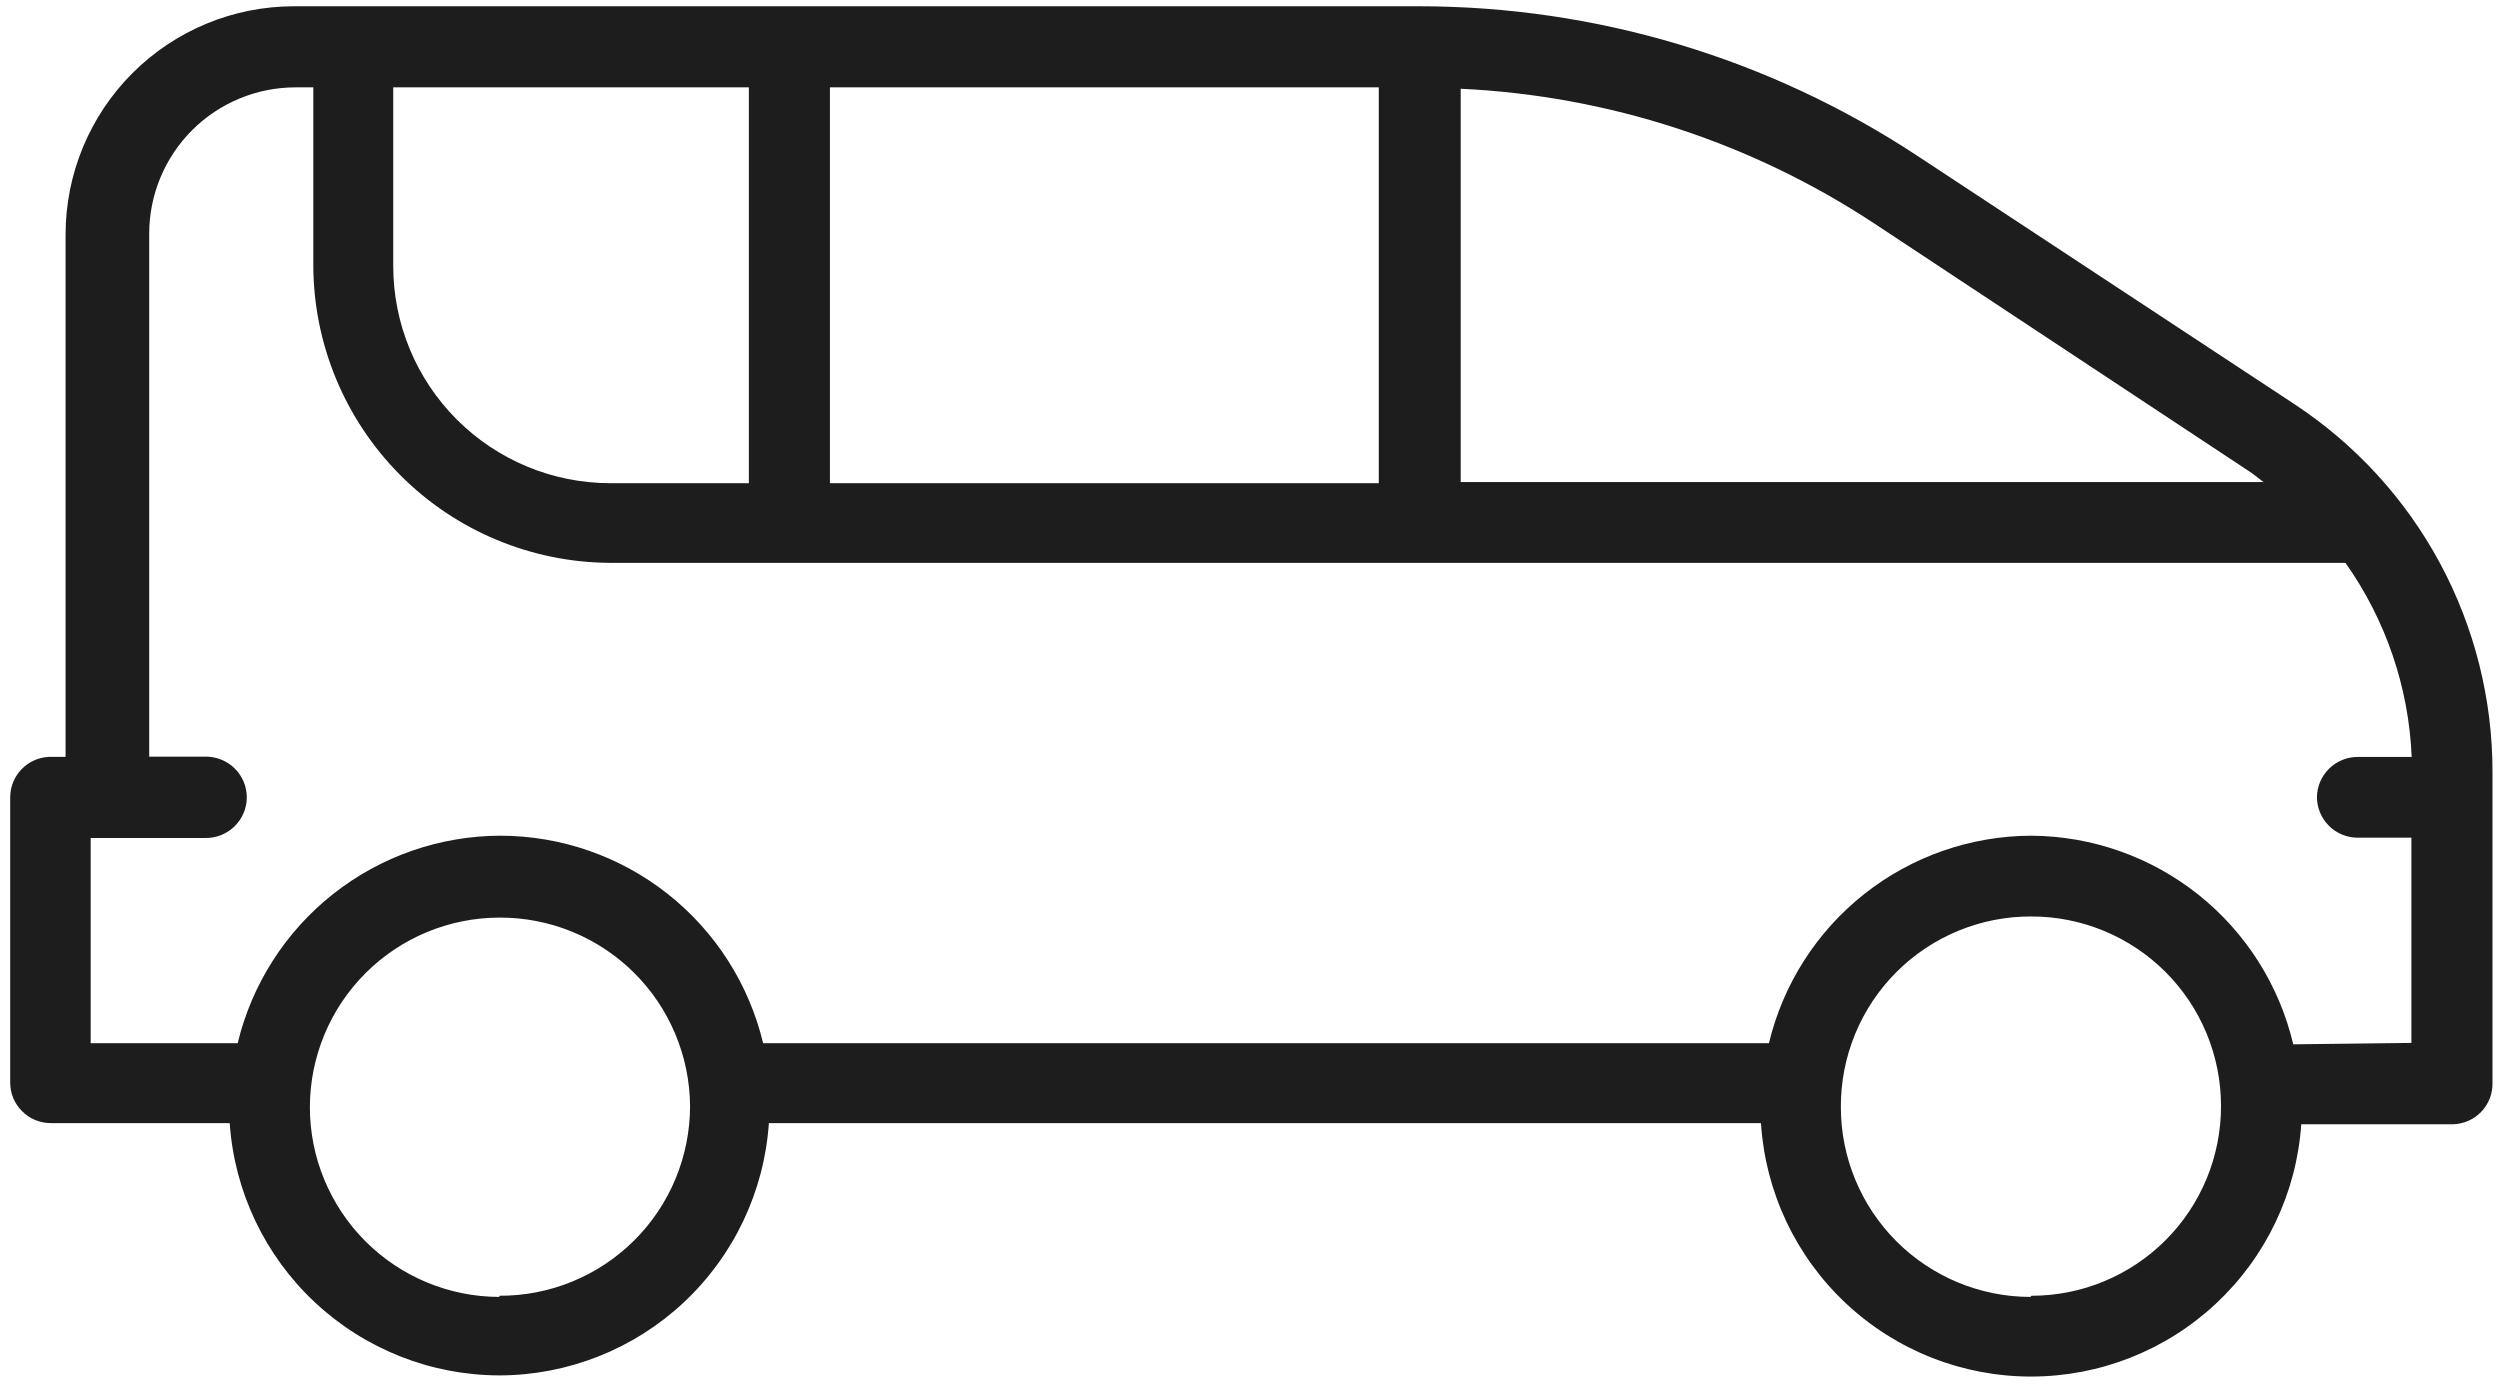
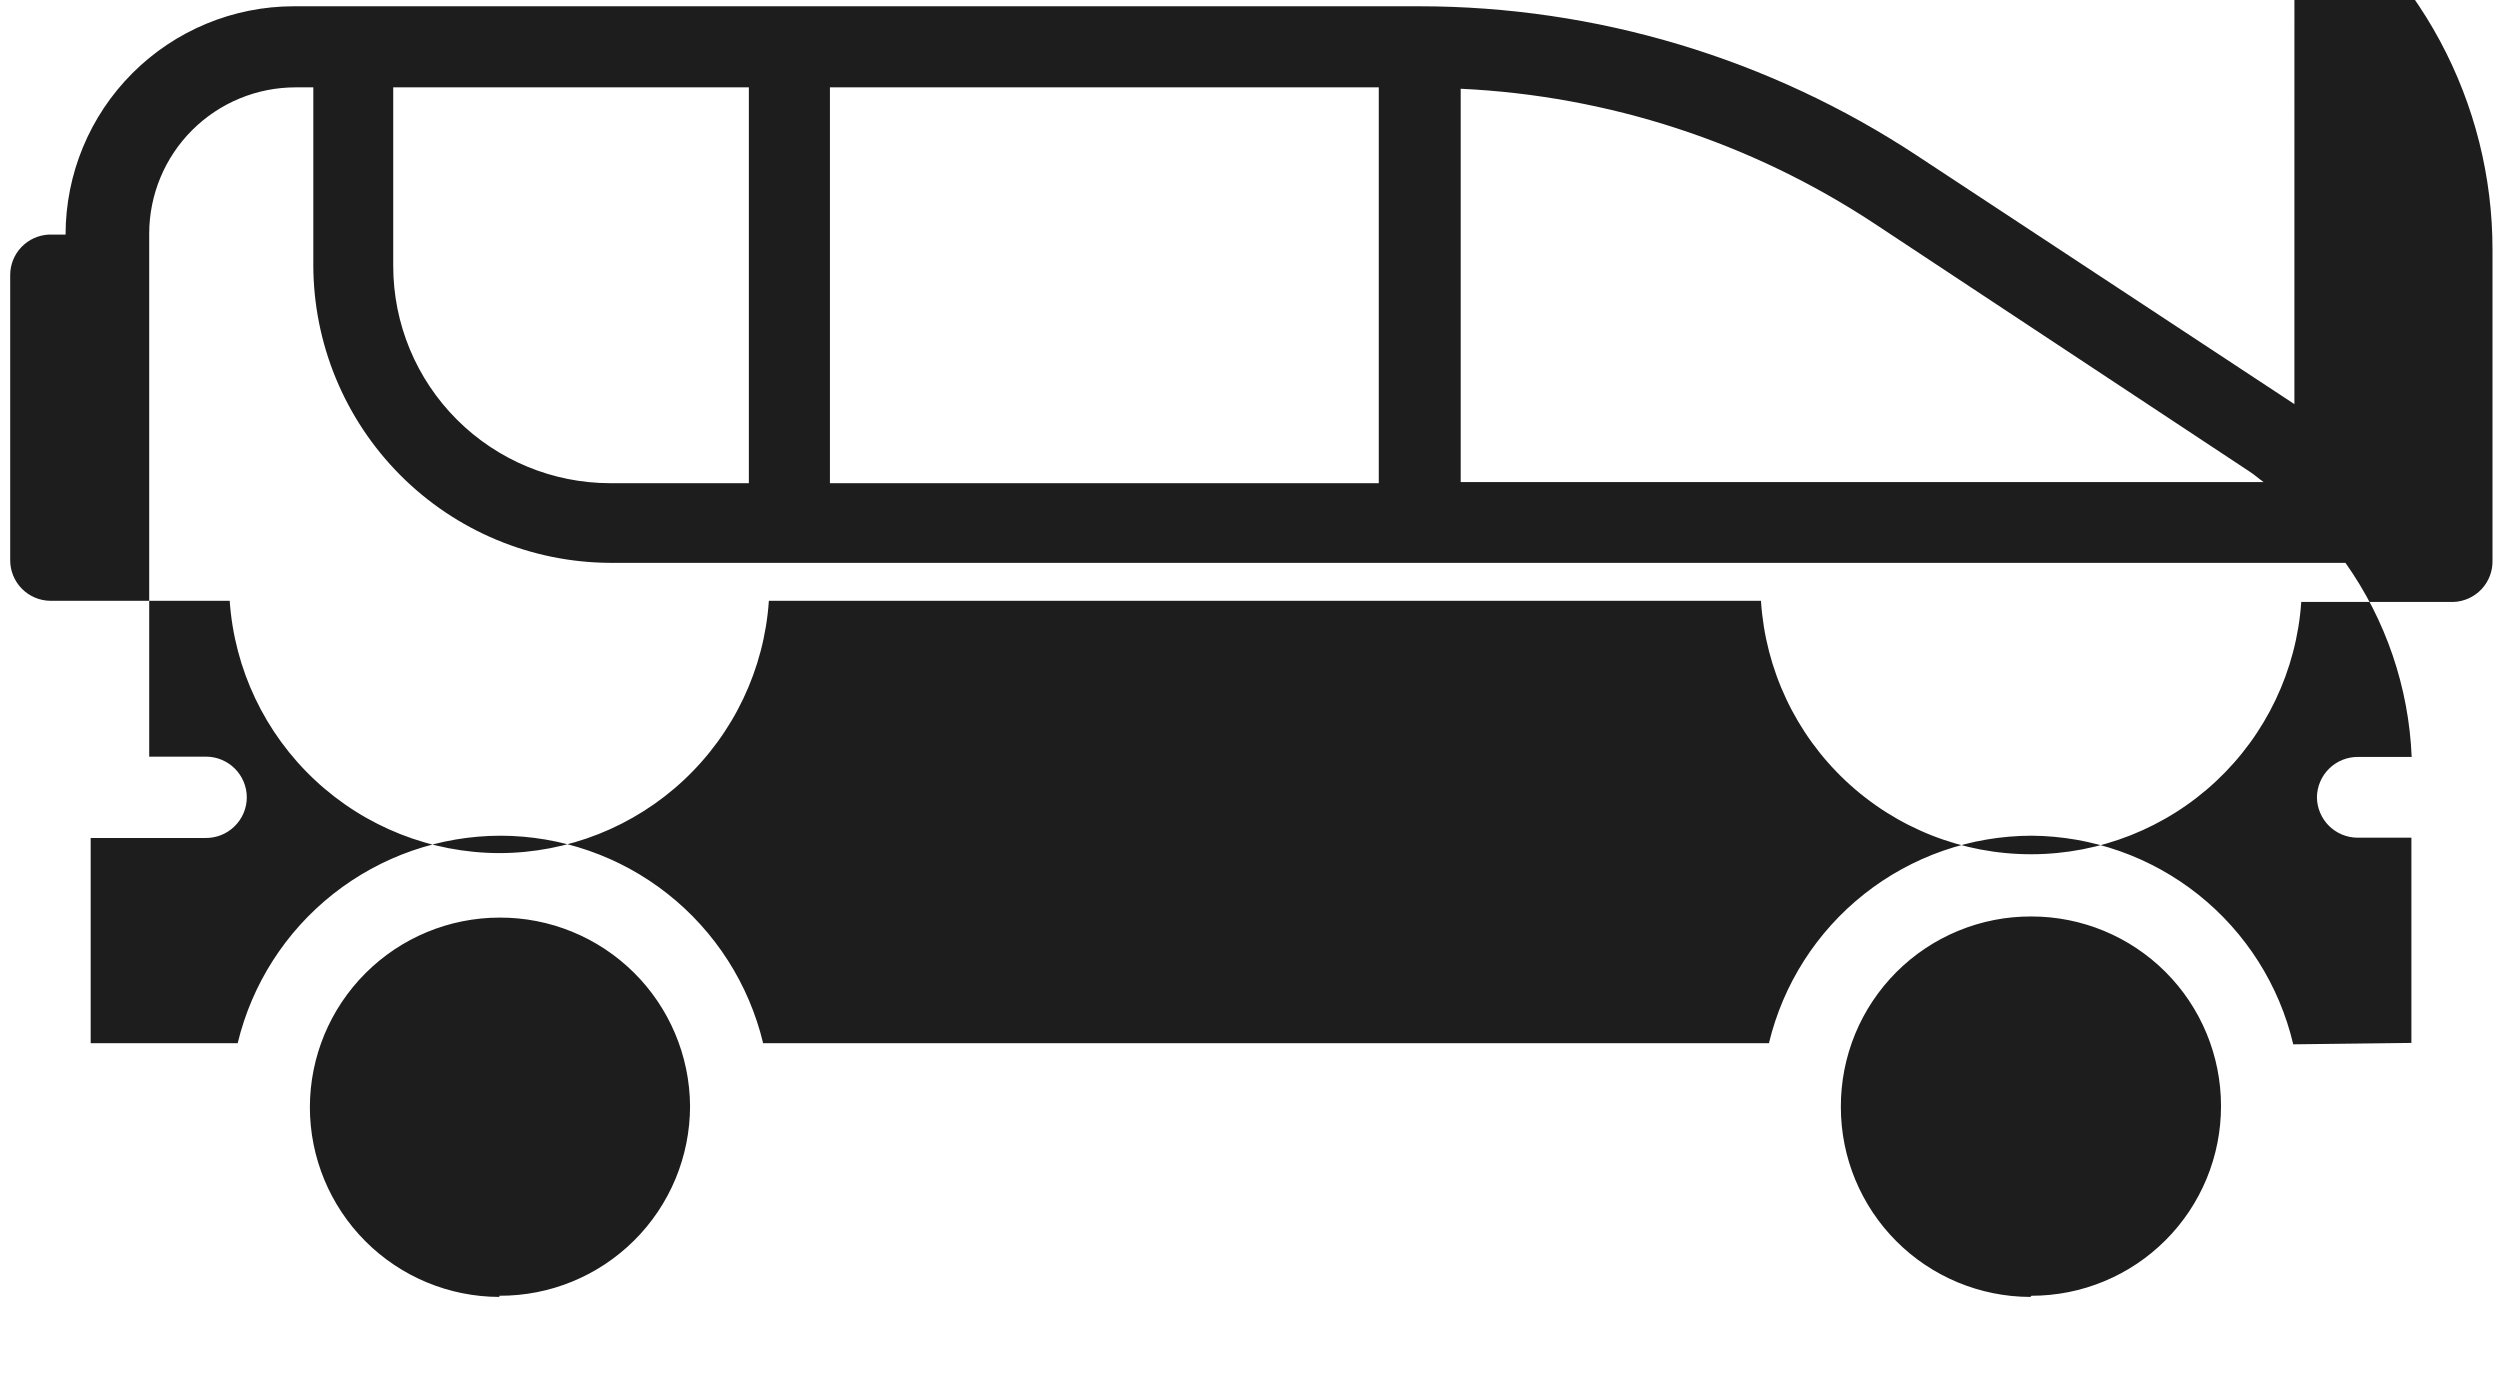
<svg xmlns="http://www.w3.org/2000/svg" fill="none" height="56" viewBox="0 0 100 56" width="100">
-   <path d="m91.776 16.165-15.082-9.932c-5.919-3.904-12.854-5.984-19.945-5.982h-44.993c-2.422 0-4.745.962-6.458 2.675s-2.675 4.036-2.675 6.458v20.892h-.674c-.414.02-.804.199-1.091.498-.287.299-.448.697-.45 1.112v11.417c-0.0.428.169.839.471 1.142.302.304.711.476 1.139.479h7.17c.188 2.735 1.405 5.297 3.408 7.17 2.002 1.873 4.64 2.917 7.381 2.922 2.74-.005 5.377-1.05 7.377-2.923s3.216-4.435 3.401-7.169h39.684c.174 2.75 1.391 5.33 3.402 7.214 2.011 1.884 4.665 2.93 7.421 2.924 2.741-.005 5.379-1.049 7.381-2.922 2.002-1.873 3.22-4.435 3.408-7.17h6.085c.428-.015.833-.199 1.126-.511.293-.312.451-.728.438-1.156v-12.41c.005-2.92-.717-5.794-2.1-8.365-1.383-2.571-3.384-4.757-5.823-6.362zm-1.781 2.706c.194.126.354.274.548.411h-32.115v-15.732c5.898.277 11.613 2.139 16.543 5.389zm-56.798.457v-15.835h21.954v15.835zm-8.791 0c-2.302-.003-4.509-.92-6.136-2.549-1.627-1.629-2.541-3.837-2.541-6.139v-7.147h14.225v15.835zm-4.43 32.549c-2.011-.003-3.94-.804-5.361-2.228-1.421-1.423-2.22-3.353-2.22-5.364.003-2.01.803-3.936 2.224-5.357s3.347-2.221 5.357-2.224c2.01-.009 3.941.779 5.37 2.191 1.429 1.412 2.241 3.334 2.256 5.344 0 1-.198 1.99-.581 2.913-.384.923-.946 1.762-1.655 2.467-.709.705-1.55 1.264-2.475 1.643-.925.38-1.916.573-2.916.568zm61.239 0c-2.011-.003-3.94-.804-5.361-2.228-1.421-1.423-2.22-3.353-2.22-5.364-.005-1.003.19-1.996.571-2.924.382-.927.943-1.77 1.652-2.479.709-.709 1.552-1.271 2.479-1.652.927-.382 1.921-.576 2.924-.571 2.01 0 3.939.799 5.36 2.22 1.422 1.422 2.22 3.35 2.22 5.36.002.997-.194 1.984-.574 2.905-.38.921-.938 1.758-1.643 2.463-.704.705-1.54 1.265-2.461 1.646-.92.382-1.907.578-2.904.578zm10.515-10.104c-.558-2.363-1.893-4.47-3.791-5.983-1.899-1.513-4.25-2.345-6.678-2.362-2.428.005-4.784.826-6.689 2.331s-3.248 3.608-3.815 5.969h-40.232c-.566-2.361-1.909-4.463-3.814-5.969s-4.261-2.326-6.689-2.331c-2.429.004-4.787.825-6.694 2.33-1.907 1.505-3.252 3.608-3.821 5.97h-5.88v-8.209h4.567c.218.006.435-.032.639-.111.203-.079.389-.199.545-.351.156-.152.281-.334.366-.535.085-.201.129-.417.128-.635-.003-.429-.175-.84-.478-1.143-.303-.303-.714-.475-1.143-.478h-2.283v-20.927c.003-1.551.621-3.038 1.719-4.134 1.098-1.096 2.586-1.711 4.137-1.711h.708v7.101c.003 3.152 1.254 6.175 3.478 8.409s5.243 3.495 8.395 3.51h69.413c1.613 2.278 2.533 4.974 2.649 7.763h-2.123c-.215-.004-.429.034-.63.112-.201.079-.384.196-.539.346-.155.15-.279.328-.364.526s-.131.41-.134.626c.003.429.175.84.478 1.143s.714.475 1.143.478h2.158v8.209z" fill="#1d1d1d" />
+   <path d="m91.776 16.165-15.082-9.932c-5.919-3.904-12.854-5.984-19.945-5.982h-44.993c-2.422 0-4.745.962-6.458 2.675s-2.675 4.036-2.675 6.458h-.674c-.414.02-.804.199-1.091.498-.287.299-.448.697-.45 1.112v11.417c-0.0.428.169.839.471 1.142.302.304.711.476 1.139.479h7.17c.188 2.735 1.405 5.297 3.408 7.17 2.002 1.873 4.64 2.917 7.381 2.922 2.74-.005 5.377-1.05 7.377-2.923s3.216-4.435 3.401-7.169h39.684c.174 2.75 1.391 5.33 3.402 7.214 2.011 1.884 4.665 2.93 7.421 2.924 2.741-.005 5.379-1.049 7.381-2.922 2.002-1.873 3.22-4.435 3.408-7.17h6.085c.428-.015.833-.199 1.126-.511.293-.312.451-.728.438-1.156v-12.41c.005-2.92-.717-5.794-2.1-8.365-1.383-2.571-3.384-4.757-5.823-6.362zm-1.781 2.706c.194.126.354.274.548.411h-32.115v-15.732c5.898.277 11.613 2.139 16.543 5.389zm-56.798.457v-15.835h21.954v15.835zm-8.791 0c-2.302-.003-4.509-.92-6.136-2.549-1.627-1.629-2.541-3.837-2.541-6.139v-7.147h14.225v15.835zm-4.43 32.549c-2.011-.003-3.94-.804-5.361-2.228-1.421-1.423-2.22-3.353-2.22-5.364.003-2.01.803-3.936 2.224-5.357s3.347-2.221 5.357-2.224c2.01-.009 3.941.779 5.37 2.191 1.429 1.412 2.241 3.334 2.256 5.344 0 1-.198 1.99-.581 2.913-.384.923-.946 1.762-1.655 2.467-.709.705-1.55 1.264-2.475 1.643-.925.38-1.916.573-2.916.568zm61.239 0c-2.011-.003-3.94-.804-5.361-2.228-1.421-1.423-2.22-3.353-2.22-5.364-.005-1.003.19-1.996.571-2.924.382-.927.943-1.77 1.652-2.479.709-.709 1.552-1.271 2.479-1.652.927-.382 1.921-.576 2.924-.571 2.01 0 3.939.799 5.36 2.22 1.422 1.422 2.22 3.35 2.22 5.36.002.997-.194 1.984-.574 2.905-.38.921-.938 1.758-1.643 2.463-.704.705-1.54 1.265-2.461 1.646-.92.382-1.907.578-2.904.578zm10.515-10.104c-.558-2.363-1.893-4.47-3.791-5.983-1.899-1.513-4.25-2.345-6.678-2.362-2.428.005-4.784.826-6.689 2.331s-3.248 3.608-3.815 5.969h-40.232c-.566-2.361-1.909-4.463-3.814-5.969s-4.261-2.326-6.689-2.331c-2.429.004-4.787.825-6.694 2.33-1.907 1.505-3.252 3.608-3.821 5.97h-5.88v-8.209h4.567c.218.006.435-.032.639-.111.203-.079.389-.199.545-.351.156-.152.281-.334.366-.535.085-.201.129-.417.128-.635-.003-.429-.175-.84-.478-1.143-.303-.303-.714-.475-1.143-.478h-2.283v-20.927c.003-1.551.621-3.038 1.719-4.134 1.098-1.096 2.586-1.711 4.137-1.711h.708v7.101c.003 3.152 1.254 6.175 3.478 8.409s5.243 3.495 8.395 3.51h69.413c1.613 2.278 2.533 4.974 2.649 7.763h-2.123c-.215-.004-.429.034-.63.112-.201.079-.384.196-.539.346-.155.15-.279.328-.364.526s-.131.41-.134.626c.003.429.175.84.478 1.143s.714.475 1.143.478h2.158v8.209z" fill="#1d1d1d" />
</svg>